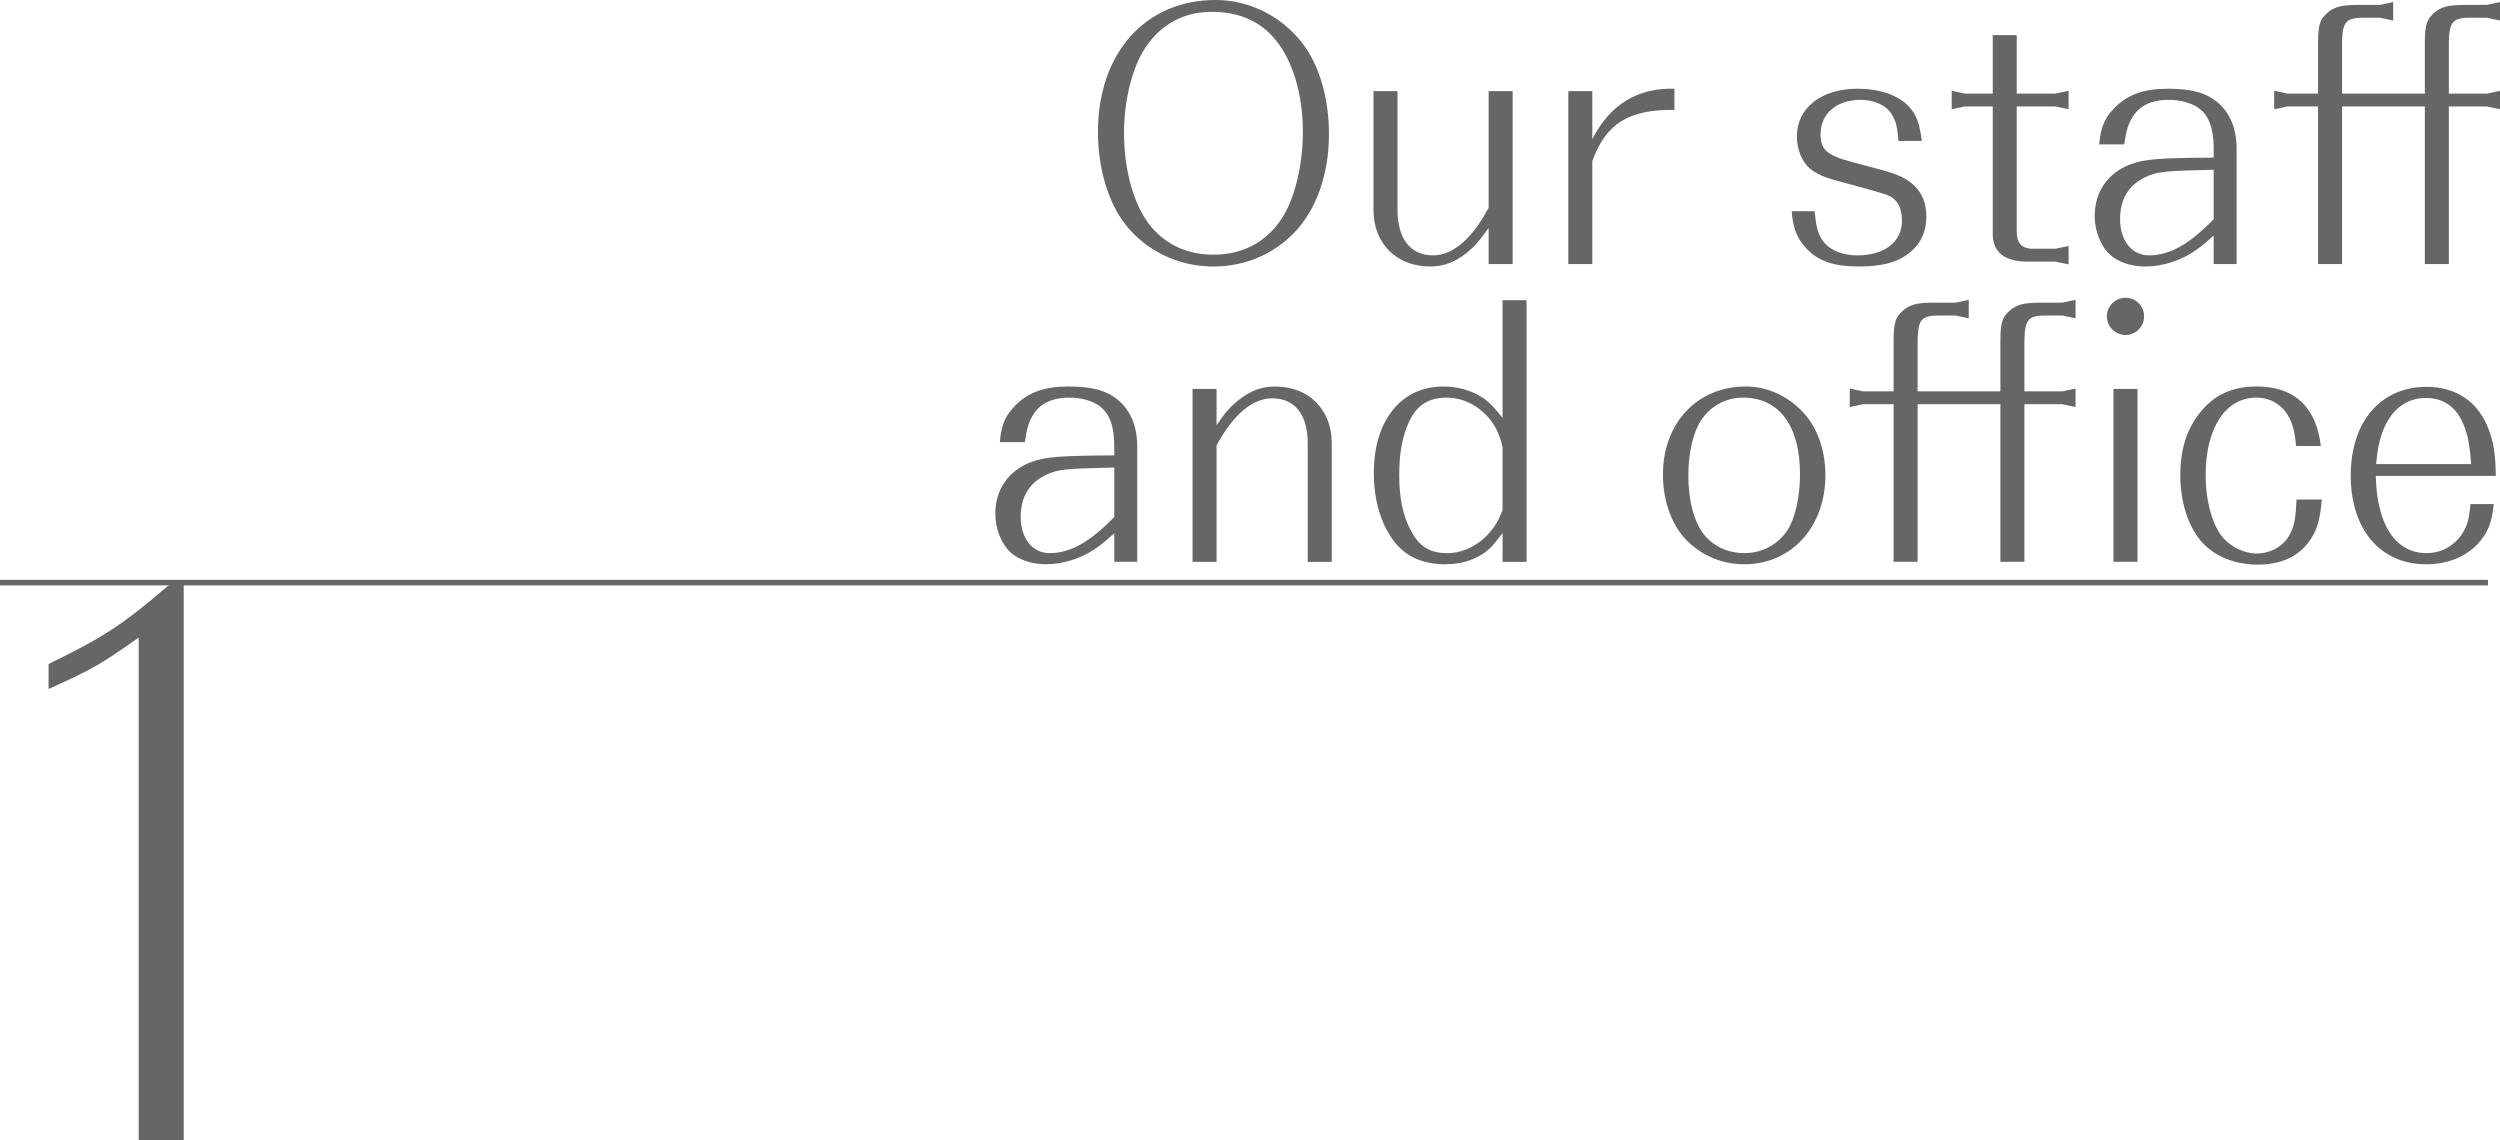
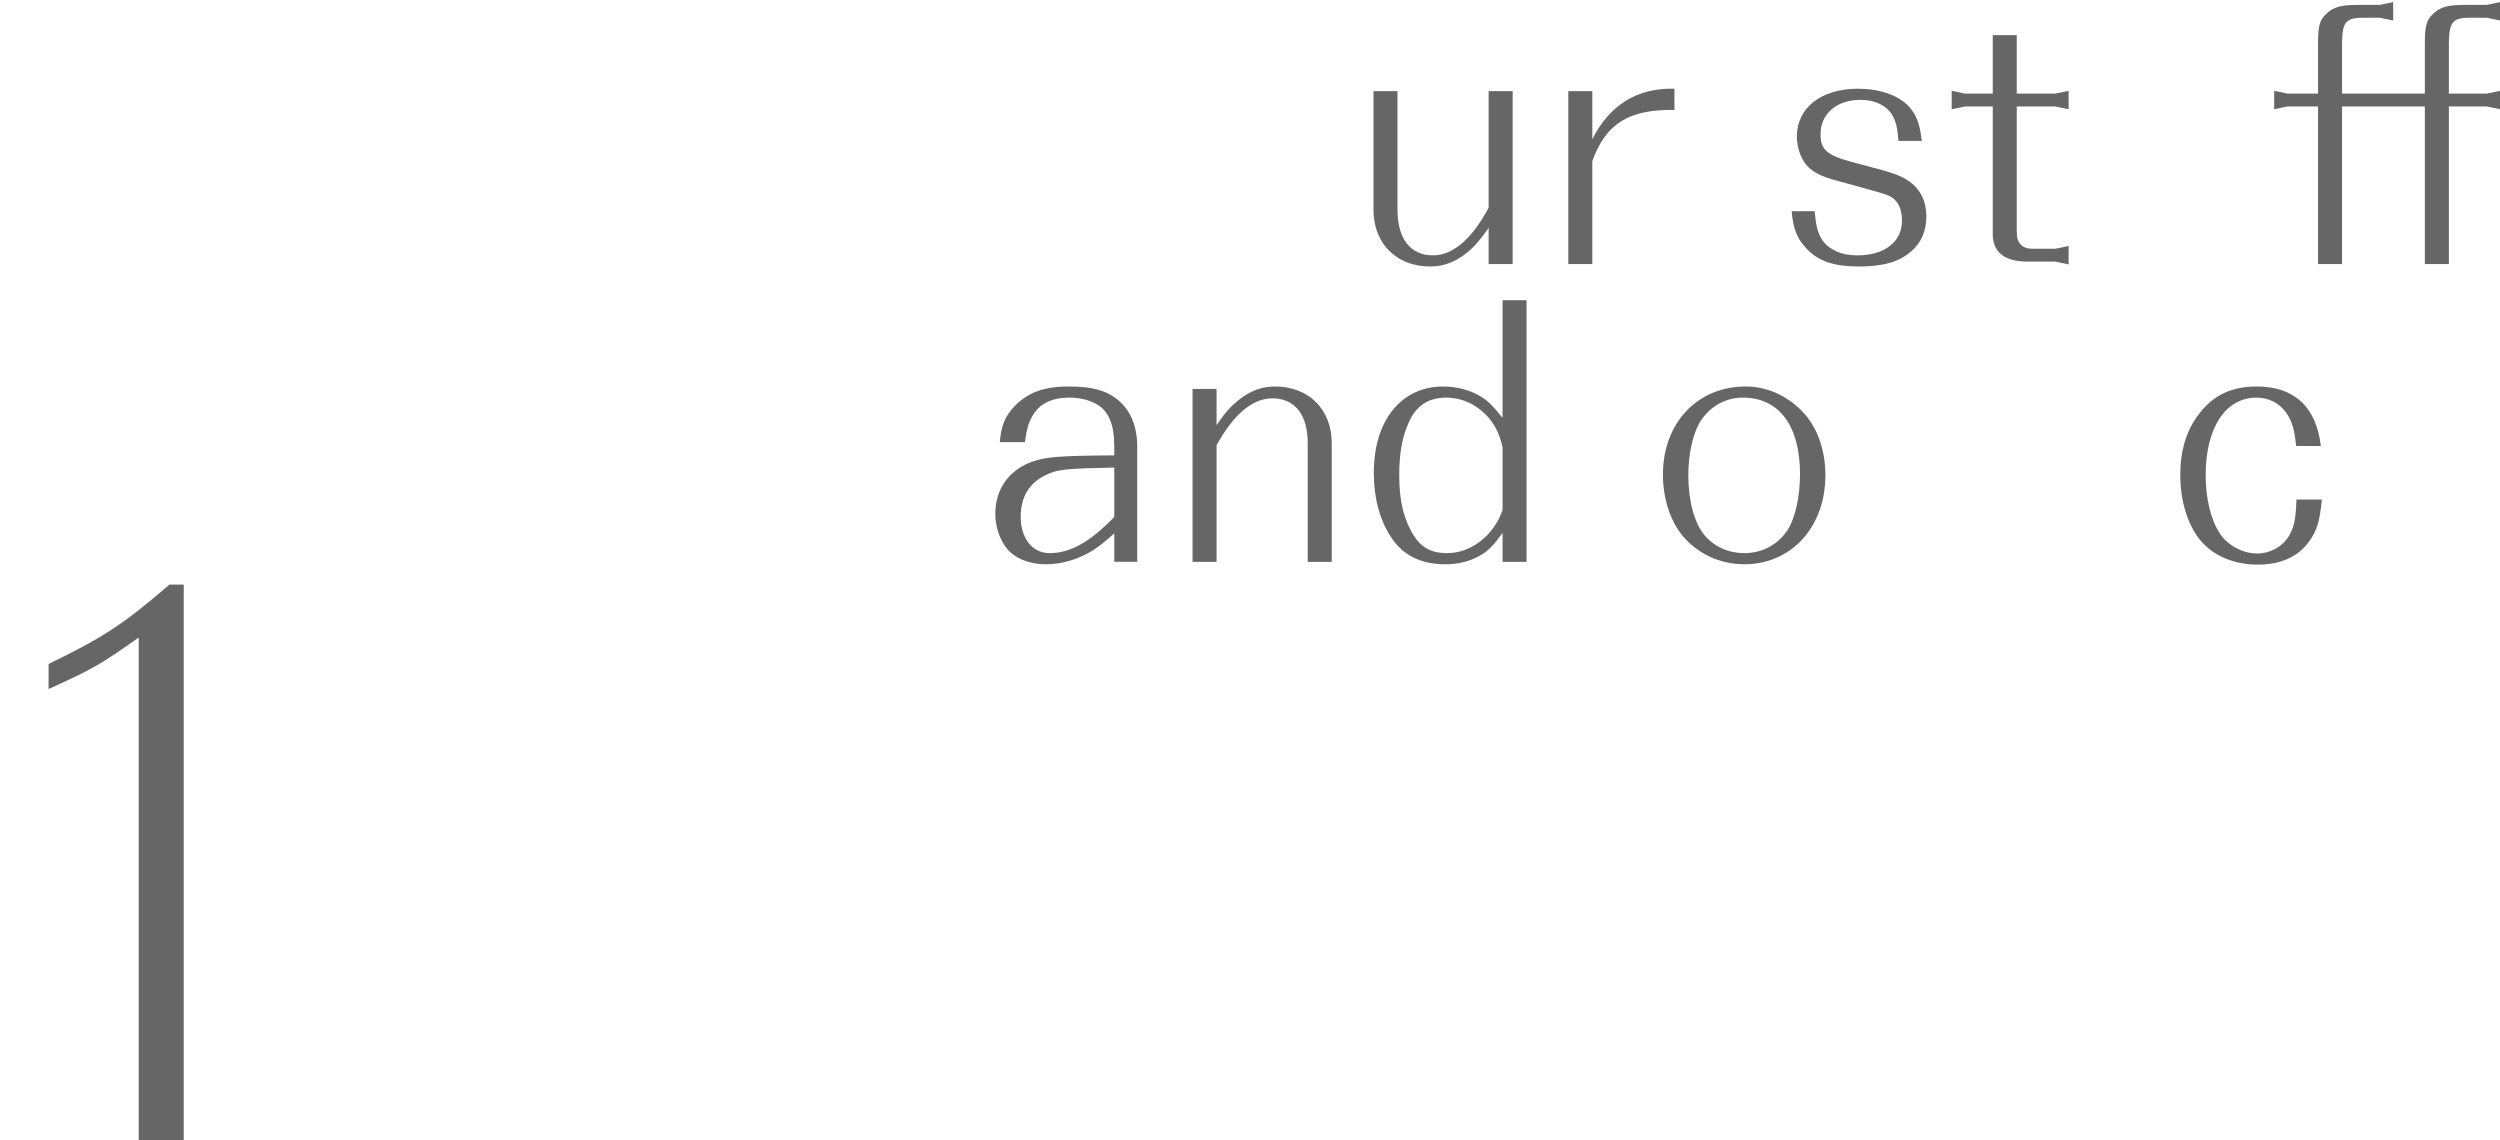
<svg xmlns="http://www.w3.org/2000/svg" version="1.1" id="レイヤー_1" x="0px" y="0px" width="452.177px" height="206.243px" viewBox="0 0 452.177 206.243" enable-background="new 0 0 452.177 206.243" xml:space="preserve">
-   <path fill="#666666" d="M235.461,7.677c3.146,4.028,4.908,10.006,4.908,16.613c0,7.3-2.328,13.844-6.481,17.997  c-3.839,3.839-8.873,5.916-14.411,5.916c-6.355,0-12.207-2.832-15.982-7.678c-3.084-3.964-4.908-10.131-4.908-16.675  c0-14.222,8.557-23.85,21.27-23.85C225.896,0,231.622,2.832,235.461,7.677 M207.08,8.747c-2.328,3.587-3.775,9.439-3.775,15.292  c0,6.921,1.825,13.277,4.908,16.99c2.77,3.272,6.607,5.034,11.264,5.034c5.287,0,9.565-2.266,12.397-6.608  c2.328-3.586,3.775-9.564,3.775-15.668c0-6.671-1.825-12.837-4.972-16.613c-2.705-3.335-6.607-5.034-11.516-5.034  C214.129,2.14,209.912,4.405,207.08,8.747" />
  <path fill="#666666" d="M269.252,41.217c-1.699,2.392-2.518,3.335-3.902,4.468c-2.201,1.762-4.278,2.517-6.67,2.517  c-6.104,0-10.257-4.153-10.257-10.257V16.487h4.342v21.458c0,5.223,2.329,8.244,6.419,8.244c3.587,0,7.047-2.958,10.068-8.621  V16.487h4.342v31.275h-4.342V41.217z" />
  <path fill="#666666" d="M288.004,25.171c3.146-6.229,8.18-9.313,14.851-9.125v3.839c-8.243-0.126-12.396,2.454-14.851,9.25v18.627  h-4.342V16.487h4.342V25.171z" />
  <path fill="#666666" d="M328.212,38.197c0.252,2.706,0.565,3.839,1.259,5.034c1.195,1.888,3.523,2.958,6.481,2.958  c4.907,0,8.055-2.454,8.055-6.23c0-1.384-0.315-2.643-0.881-3.335c-0.818-1.07-1.384-1.322-4.342-2.139l-6.607-1.825  c-2.706-0.692-4.343-1.573-5.349-2.706c-1.133-1.259-1.825-3.273-1.825-5.286c0-5.16,4.405-8.621,11.013-8.621  c3.9,0,7.236,1.132,9.188,3.146c1.384,1.51,2.014,3.084,2.391,6.293h-4.217c-0.188-2.454-0.439-3.524-1.195-4.783  c-1.006-1.636-3.083-2.643-5.663-2.643c-4.342,0-7.237,2.518-7.237,6.229c0,2.77,1.133,3.776,5.537,4.971l5.413,1.448  c3.209,0.881,4.782,1.636,6.104,2.958c1.385,1.384,2.077,3.209,2.077,5.474c0,2.643-0.881,4.72-2.706,6.293  c-2.202,1.951-5.097,2.769-9.502,2.769c-4.468,0-7.3-0.944-9.439-3.21c-1.762-1.887-2.454-3.65-2.706-6.796H328.212z" />
  <path fill="#666666" d="M360.43,6.356h4.342v10.572h6.985l2.392-0.504v3.335l-2.392-0.503h-6.985v22.528  c-0.063,2.202,0.944,3.272,3.084,3.209h3.901l2.392-0.503v3.335l-2.392-0.504h-4.405c-4.782,0.126-7.048-1.635-6.922-5.348V19.256  h-5.034l-2.392,0.503v-3.335l2.392,0.504h5.034V6.356z" />
-   <path fill="#666666" d="M400.389,26.871c0-3.839-0.944-6.167-2.958-7.489c-1.321-0.818-3.146-1.321-5.097-1.321  c-3.336,0-5.602,1.132-6.859,3.524c-0.629,1.132-0.944,2.265-1.259,4.53h-4.53c0.251-3.02,0.943-4.719,2.705-6.544  c2.392-2.454,5.35-3.524,9.691-3.524c4.279,0,6.859,0.692,8.998,2.454c2.266,1.888,3.461,4.783,3.461,8.433v20.829h-4.152v-5.16  c-1.825,1.635-2.707,2.328-3.776,3.02c-2.58,1.636-5.663,2.58-8.558,2.58c-2.518,0-4.846-0.755-6.355-2.077  c-1.699-1.51-2.832-4.279-2.832-7.047c0-4.343,2.328-7.741,6.355-9.314c2.643-1.007,5.16-1.195,15.166-1.258V26.871z   M400.389,30.708c-8.936,0.189-10.32,0.315-12.46,1.385c-2.958,1.447-4.468,3.964-4.468,7.551c0,3.901,2.139,6.544,5.223,6.544  c3.775,0,7.3-2.013,11.705-6.544V30.708z" />
  <path fill="#666666" d="M438.585,7.74c0-3.461,0.377-4.405,2.14-5.79c1.383-0.88,2.454-1.069,5.789-1.069h3.271l2.392-0.503v3.335  l-2.392-0.504h-2.579c-3.587-0.063-4.217,0.63-4.279,4.594v9.125h6.858l2.392-0.504v3.335l-2.392-0.503h-6.858v28.506h-4.342V19.256  h-14.978v28.506h-4.342V19.256h-5.537l-2.392,0.503v-3.335l2.392,0.504h5.537V7.74c0-3.461,0.378-4.405,2.14-5.79  c1.385-0.88,2.454-1.069,5.79-1.069h3.271l2.391-0.503v3.335l-2.391-0.504h-2.58c-3.586-0.063-4.216,0.63-4.279,4.594v9.125h14.978  V7.74z" />
  <path fill="#666666" d="M201.541,80.729c0-3.839-0.943-6.167-2.957-7.489c-1.322-0.818-3.146-1.321-5.098-1.321  c-3.335,0-5.6,1.132-6.858,3.523c-0.63,1.133-0.944,2.266-1.259,4.532h-4.531c0.252-3.021,0.944-4.72,2.707-6.545  c2.391-2.454,5.348-3.524,9.689-3.524c4.279,0,6.859,0.692,8.998,2.454c2.267,1.888,3.463,4.783,3.463,8.433v20.828h-4.154v-5.16  c-1.824,1.637-2.705,2.329-3.775,3.021c-2.58,1.636-5.663,2.58-8.559,2.58c-2.518,0-4.845-0.755-6.355-2.077  c-1.699-1.51-2.832-4.279-2.832-7.047c0-4.343,2.329-7.741,6.356-9.314c2.644-1.007,5.16-1.195,15.165-1.258V80.729z   M201.541,84.566c-8.936,0.189-10.32,0.315-12.459,1.385c-2.958,1.447-4.468,3.964-4.468,7.551c0,3.901,2.14,6.544,5.223,6.544  c3.776,0,7.3-2.014,11.704-6.544V84.566z" />
  <path fill="#666666" d="M220.041,76.89c1.637-2.392,2.518-3.335,3.902-4.468c2.201-1.762,4.279-2.517,6.67-2.517  c6.104,0,10.258,4.153,10.258,10.257v21.458h-4.342V80.162c0-5.16-2.329-8.118-6.42-8.118c-3.586,0-7.047,2.958-10.068,8.495v21.081  h-4.342V70.346h4.342V76.89z" />
  <path fill="#666666" d="M271.768,96.397c-1.762,2.392-2.58,3.209-3.965,4.027c-1.824,1.07-3.965,1.636-6.355,1.636  c-4.216,0-7.363-1.447-9.502-4.404c-2.266-3.147-3.461-7.3-3.461-12.208c0-9.377,4.971-15.543,12.522-15.543  c2.58,0,5.097,0.692,7.048,1.95c1.259,0.818,2.076,1.699,3.713,3.713v-21.27h4.342v47.322h-4.342V96.397z M271.768,80.854  c-0.566-2.329-1.195-3.65-2.454-5.223c-2.077-2.391-4.782-3.713-7.74-3.713c-3.21,0-5.411,1.448-6.733,4.405  c-1.195,2.58-1.762,5.601-1.762,9.565c0,4.154,0.629,7.3,2.076,10.005c1.51,2.958,3.461,4.153,6.607,4.153  c4.342,0,8.433-3.209,10.006-7.802V80.854z" />
  <path fill="#666666" d="M326.513,75.001c2.328,2.706,3.649,6.671,3.649,10.95c0,9.376-6.166,16.109-14.662,16.109  c-4.342,0-8.307-1.824-11.075-5.034c-2.328-2.769-3.649-6.859-3.649-11.201c0-9.314,6.229-15.921,14.977-15.921  C319.842,69.904,323.744,71.792,326.513,75.001 M307.635,76.071c-1.385,2.14-2.266,5.916-2.266,9.88  c0,4.656,1.069,8.62,2.957,10.886c1.762,2.076,4.342,3.209,7.174,3.209c3.209,0,6.041-1.51,7.803-4.153  c1.385-2.139,2.266-6.041,2.266-10.131c0-8.747-3.775-13.844-10.32-13.844C312.165,71.918,309.396,73.428,307.635,76.071" />
-   <path fill="#666666" d="M361.813,61.598c0-3.461,0.379-4.405,2.141-5.789c1.385-0.882,2.454-1.07,5.789-1.07h3.272l2.392-0.504  v3.335l-2.392-0.503h-2.579c-3.588-0.063-4.217,0.629-4.279,4.594v9.124h6.858l2.392-0.503v3.335l-2.392-0.504h-6.858v28.506h-4.344  V73.113h-14.976v28.506h-4.342V73.113h-5.538l-2.391,0.504v-3.335l2.391,0.503h5.538v-9.188c0-3.461,0.378-4.405,2.14-5.789  c1.385-0.882,2.454-1.07,5.789-1.07h3.271l2.393-0.504v3.335l-2.393-0.503h-2.579c-3.587-0.063-4.216,0.629-4.279,4.594v9.124  h14.976V61.598z M387.803,57.193c0,1.888-1.51,3.398-3.336,3.398c-1.887,0-3.397-1.51-3.397-3.398c0-1.825,1.511-3.335,3.397-3.335  C386.293,53.858,387.803,55.368,387.803,57.193 M382.266,70.345h4.343v31.274h-4.343V70.345z" />
  <path fill="#666666" d="M415.301,80.665c-0.314-3.021-0.692-4.342-1.762-5.978c-1.26-1.762-3.146-2.769-5.412-2.769  c-5.601,0-9.188,5.475-9.188,14.033c0,4.216,0.944,8.118,2.58,10.572c1.447,2.14,4.153,3.587,6.67,3.587  c2.518,0,4.783-1.321,5.916-3.335c0.881-1.637,1.133-3.021,1.257-6.419h4.595c-0.377,3.964-0.943,5.789-2.391,7.677  c-1.951,2.706-5.16,4.09-9.188,4.09c-4.217,0-7.866-1.51-10.194-4.153c-2.454-2.832-3.839-7.237-3.839-12.082  c0-4.468,1.133-8.181,3.524-11.201c2.579-3.272,5.853-4.782,10.319-4.782c6.797,0,10.762,3.712,11.579,10.76H415.301z" />
-   <path fill="#666666" d="M429.71,86.077c0.189,8.873,3.587,13.97,9.188,13.97c2.706,0,5.159-1.384,6.607-3.776  c0.818-1.384,1.133-2.642,1.321-5.097h4.217c-0.314,3.084-0.881,4.72-2.328,6.545c-2.203,2.768-5.727,4.342-9.88,4.342  c-8.307,0-13.655-6.292-13.655-16.046s5.412-16.047,13.718-16.047c5.411,0,9.439,2.769,11.265,7.803  c0.881,2.328,1.195,4.405,1.258,8.306H429.71z M446.952,83.938c-0.314-4.153-0.692-5.853-1.824-8.118  c-1.322-2.517-3.524-3.839-6.356-3.839c-3.588,0-6.355,2.14-7.865,6.167c-0.566,1.574-0.881,3.084-1.133,5.79H446.952z" />
  <path fill="#666666" d="M33.232,105.739v100.504h-8.148v-90.932c-6.984,4.915-8.02,5.562-16.298,9.313v-4.528  c9.831-4.784,13.452-7.113,21.86-14.356H33.232z" />
-   <line fill="none" stroke="#666666" stroke-miterlimit="10" x1="0" y1="105.38" x2="450" y2="105.38" />
</svg>